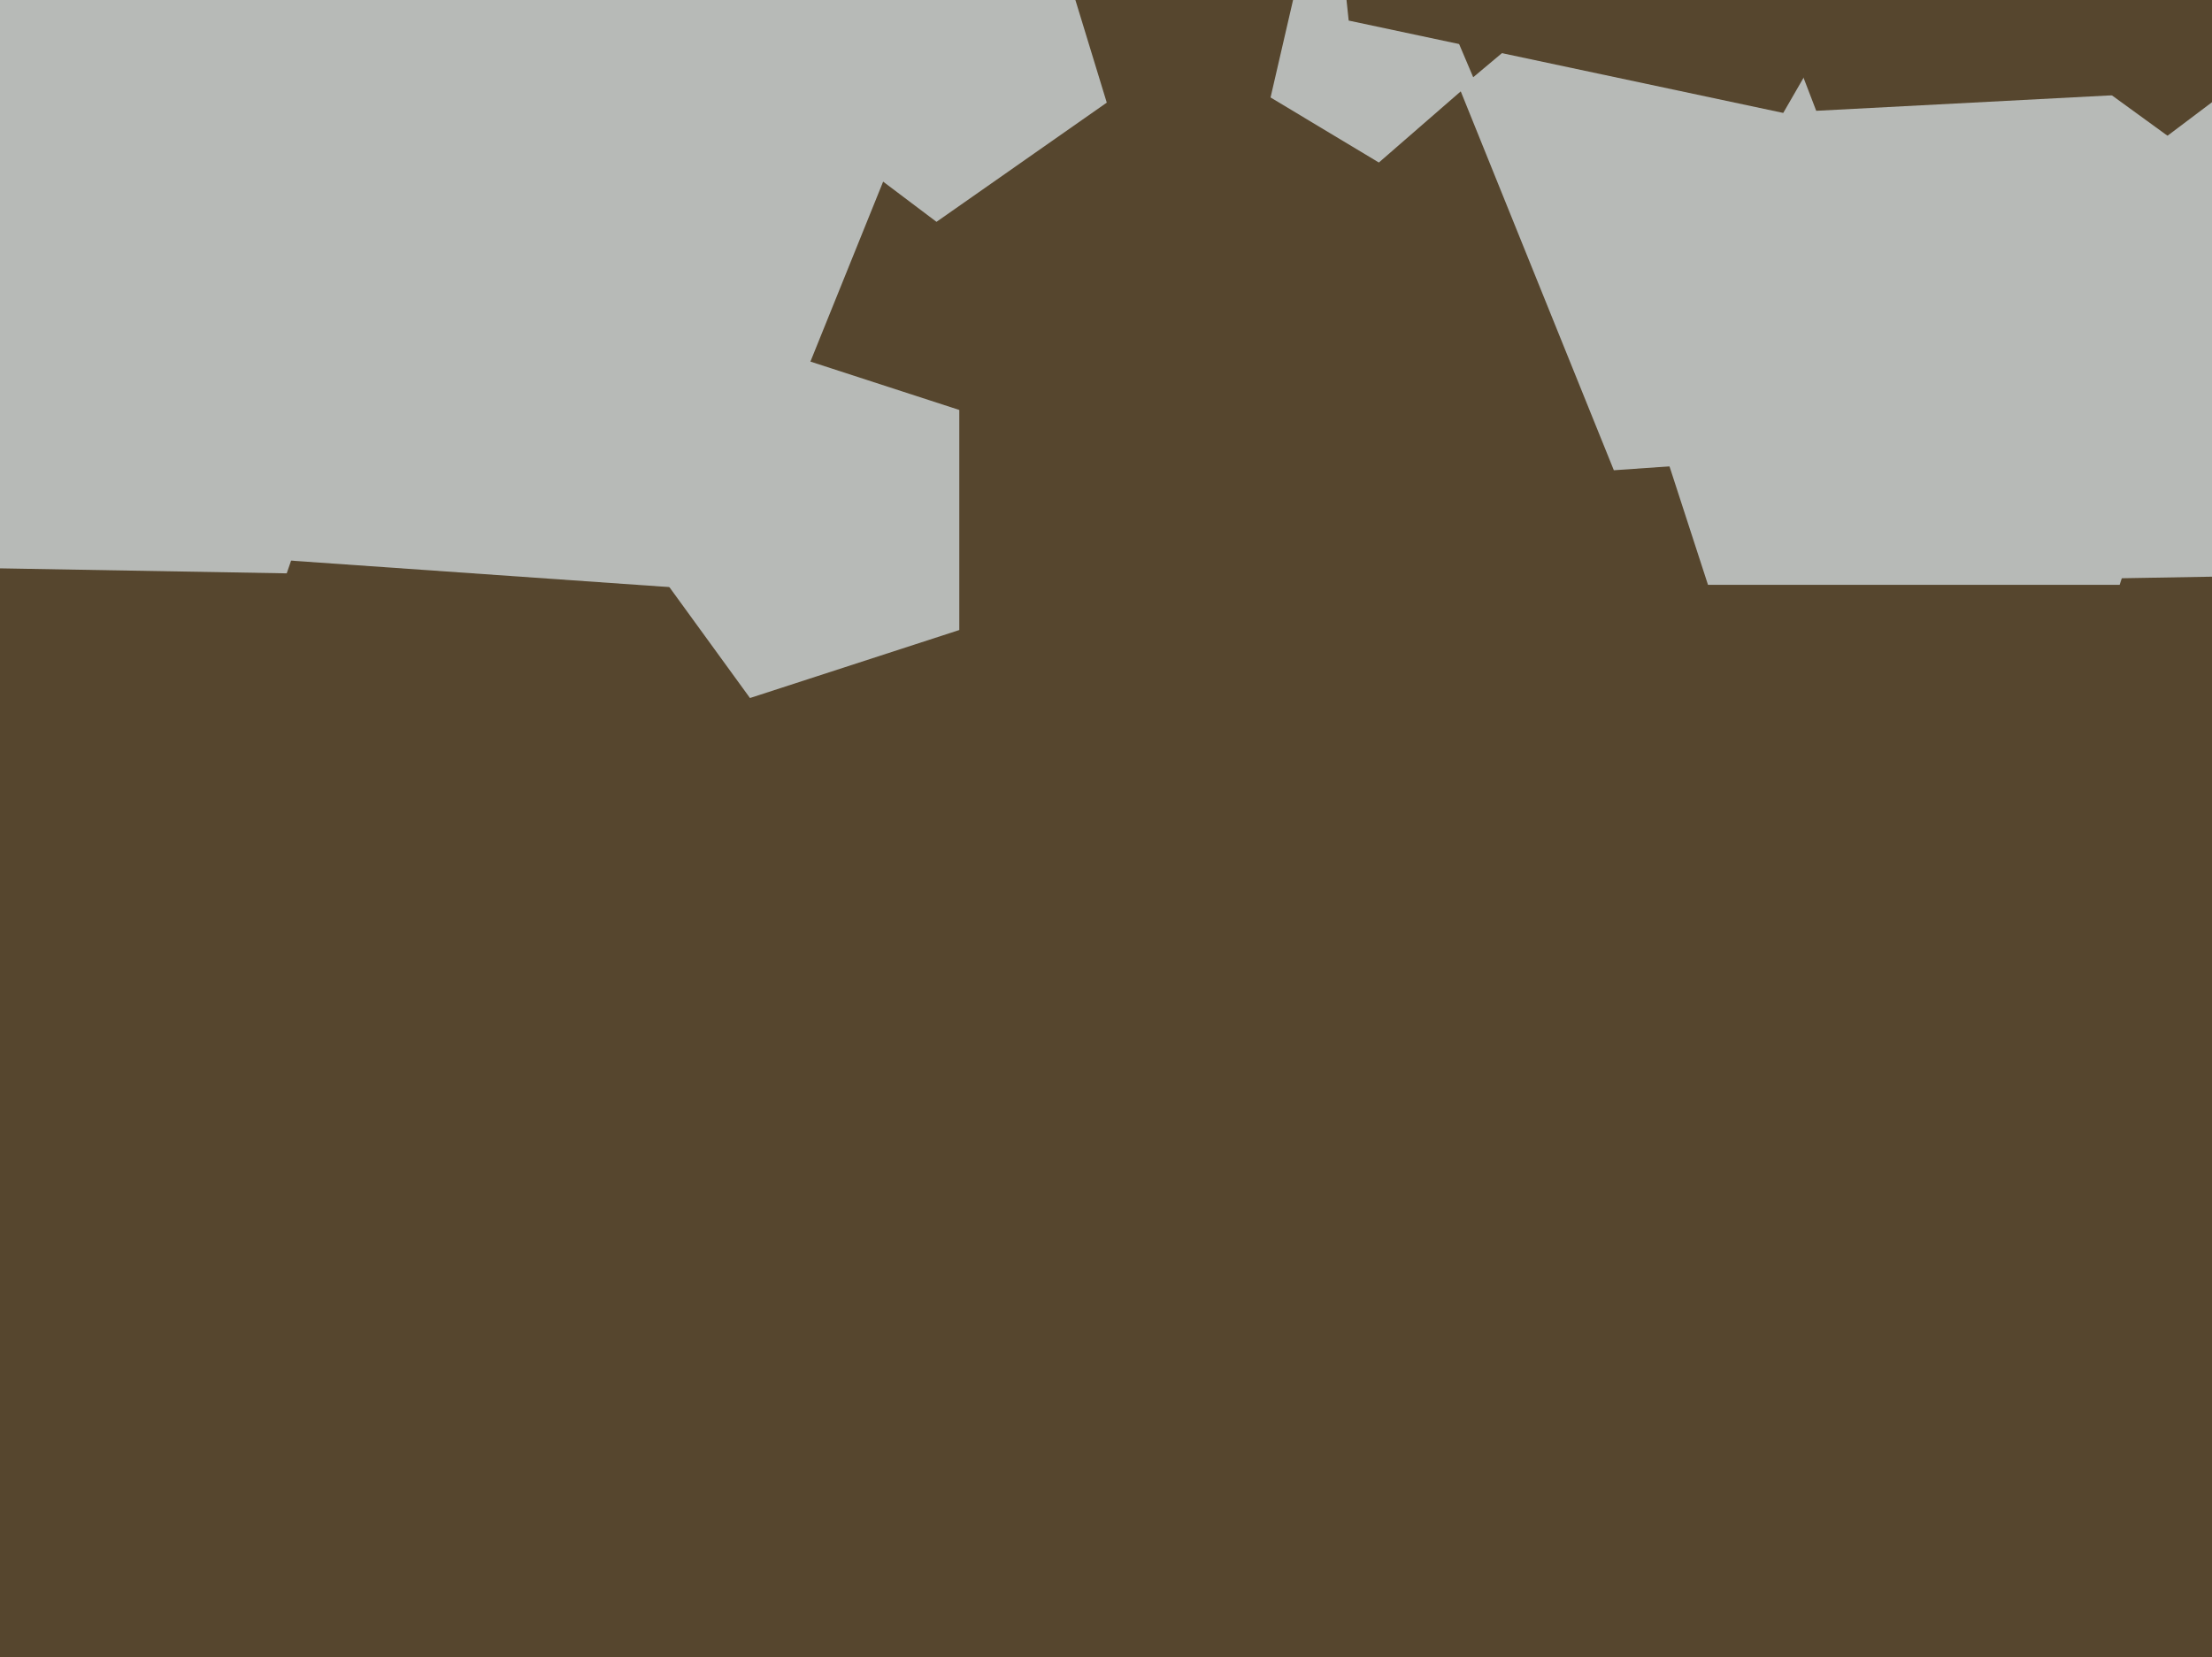
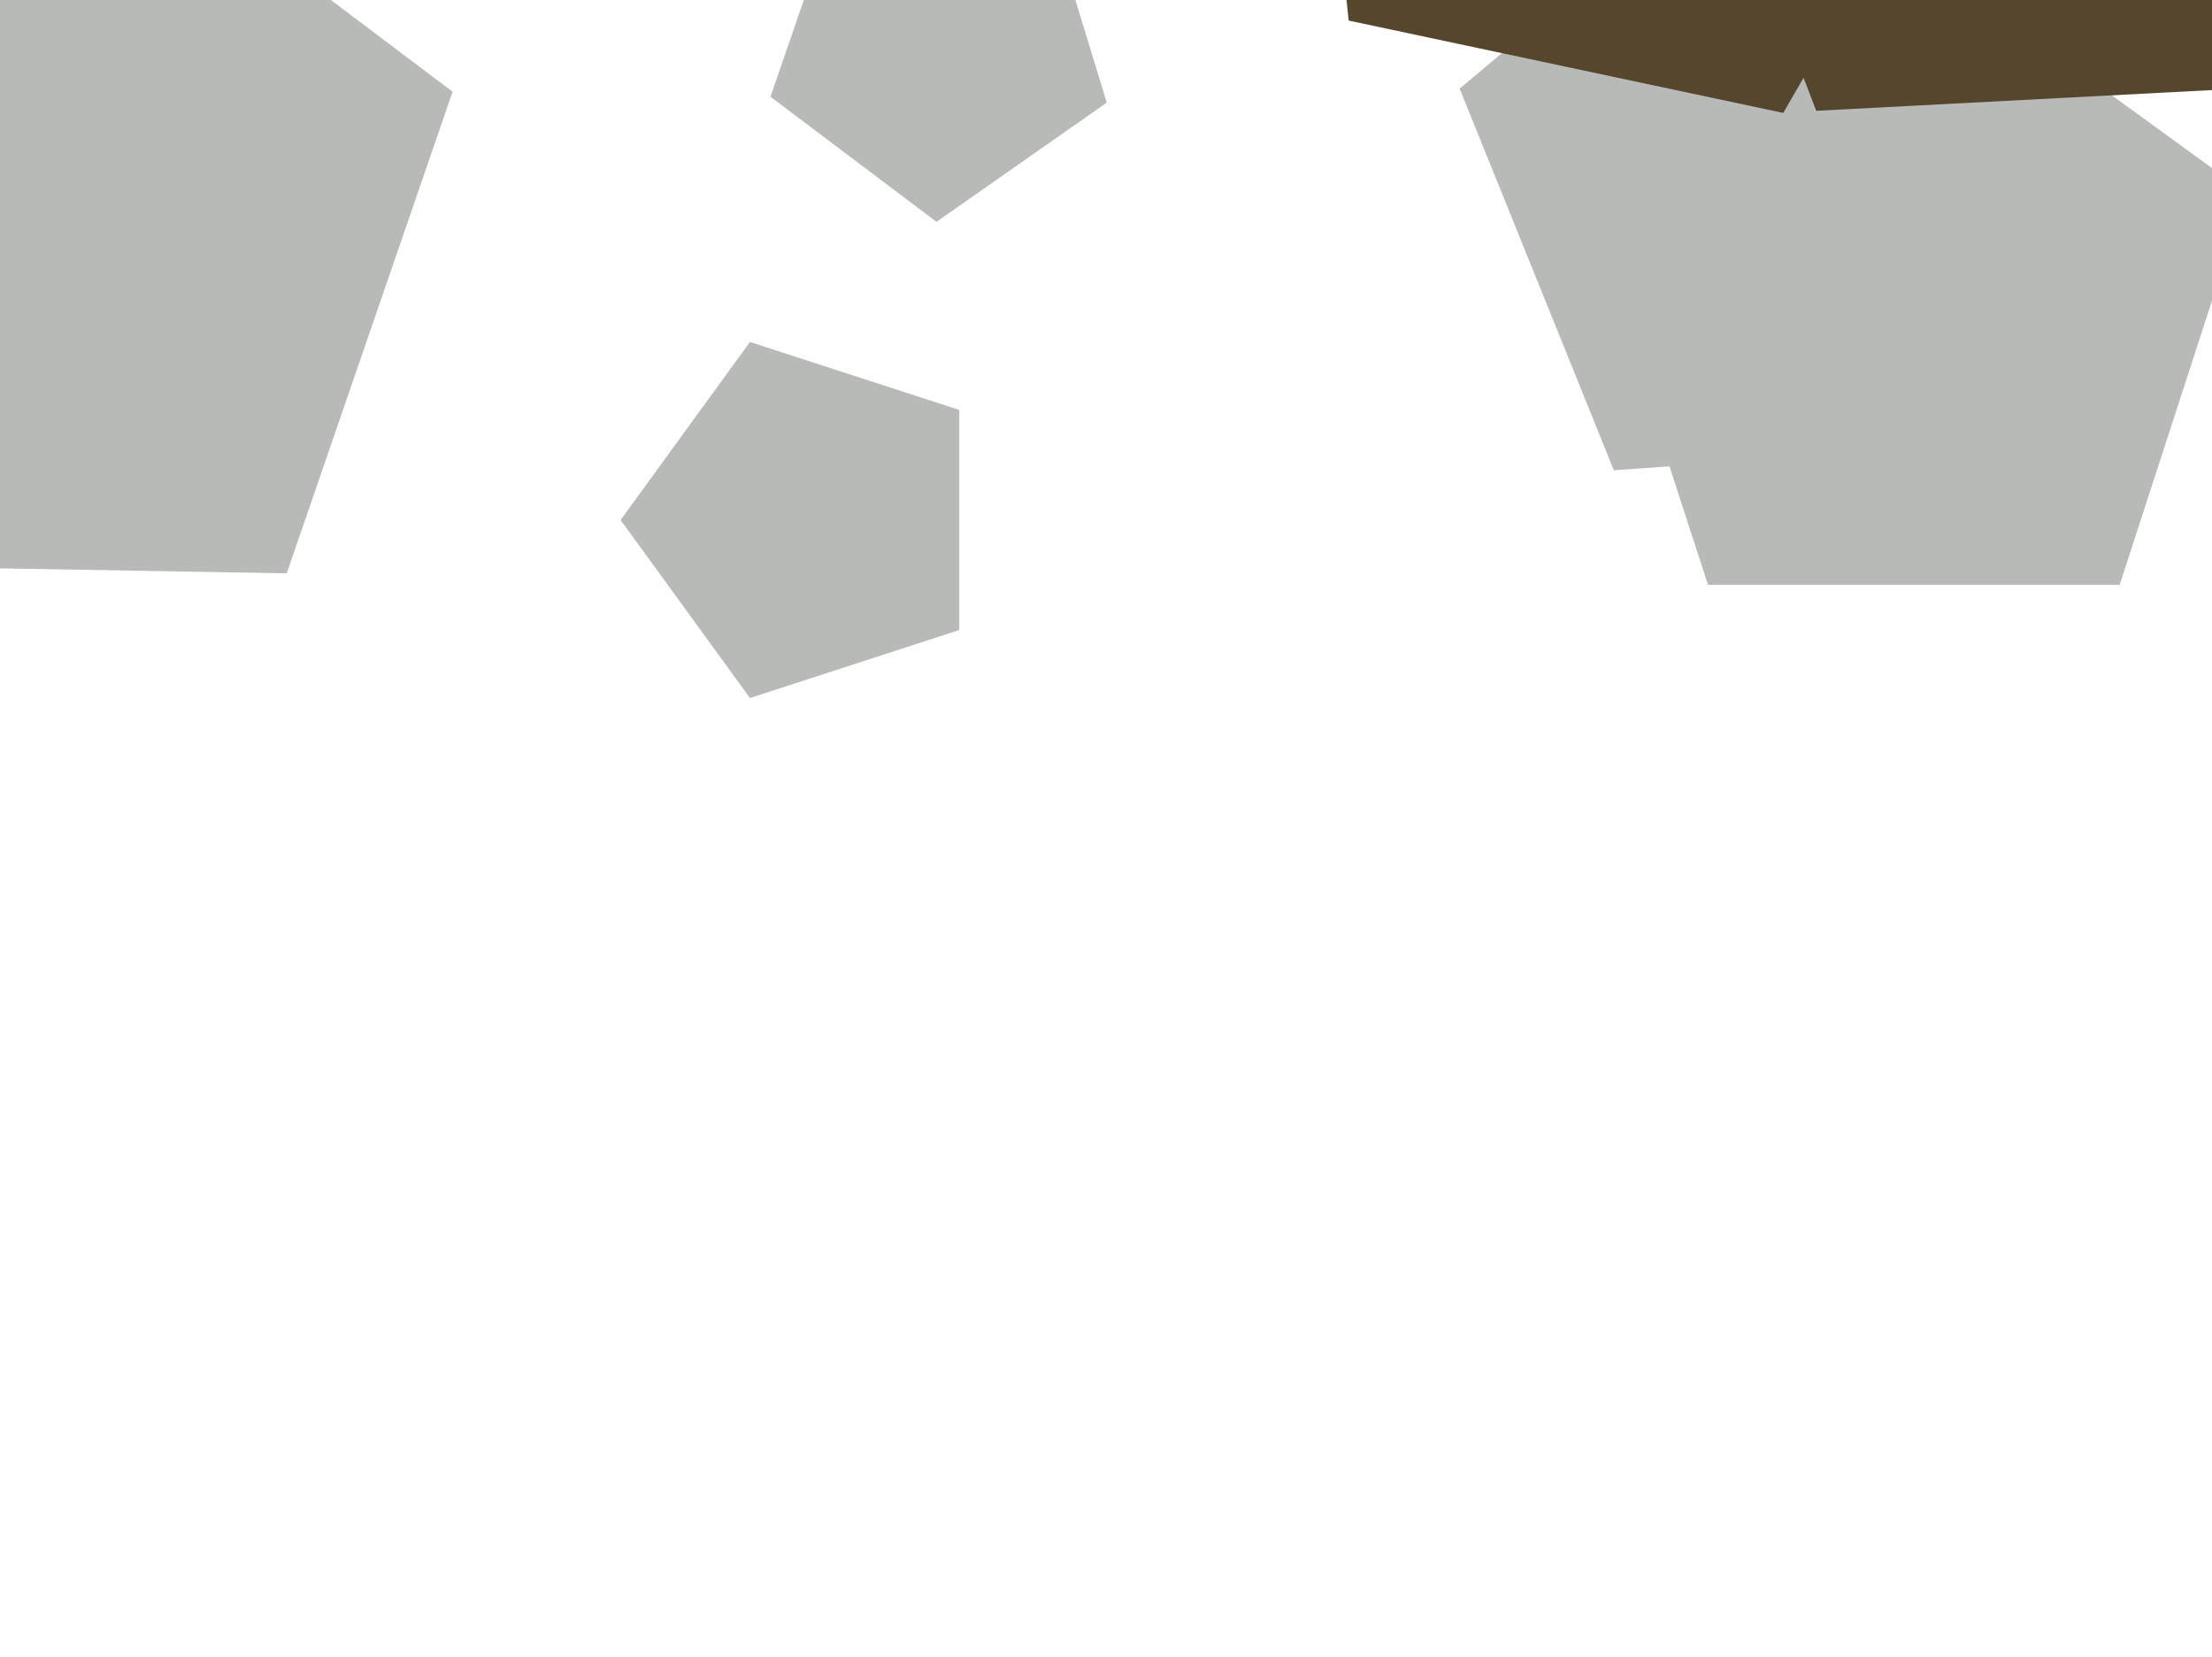
<svg xmlns="http://www.w3.org/2000/svg" width="638px" height="478px">
-   <rect width="638" height="478" fill="rgb(86,70,46)" />
-   <polygon points="710.552,165.085 611.82,166.809 579.67,73.441 658.534,14.013 739.424,70.652" fill="rgb(183,186,183)" />
-   <polygon points="207.069,170.335 47.581,159.182 8.903,4.054 144.487,-80.669 266.96,22.099" fill="rgb(183,186,183)" />
  <polygon points="583.922,127.37 465.478,135.653 421,25.566 511.955,-50.754 612.646,12.165" fill="rgb(183,186,183)" />
  <polygon points="611.366,168.711 492.634,168.711 455.943,55.789 552.0,-14.0 648.057,55.789" fill="rgb(183,186,183)" />
-   <polygon points="425.205,22.973 397.702,46.882 366.464,28.113 374.662,-7.396 410.966,-10.572" fill="rgb(183,186,183)" />
  <polygon points="698.769,22.795 523.849,31.962 461.077,-131.564 597.202,-241.796 744.103,-146.397" fill="rgb(86,70,46)" />
  <polygon points="276.687,181.74 216.313,201.357 179.0,150.0 216.313,98.643 276.687,118.26" fill="rgb(183,186,183)" />
  <polygon points="82.697,165.394 -64.227,162.829 -107.19,22.304 13.182,-61.981 130.538,26.454" fill="rgb(183,186,183)" />
  <polygon points="514.334,32.576 388.997,5.935 375.603,-121.5 492.662,-173.618 578.403,-78.394" fill="rgb(86,70,46)" />
  <polygon points="319.221,29.604 270.11,63.992 222.228,27.911 241.748,-28.777 301.693,-27.73" fill="rgb(183,186,183)" />
</svg>